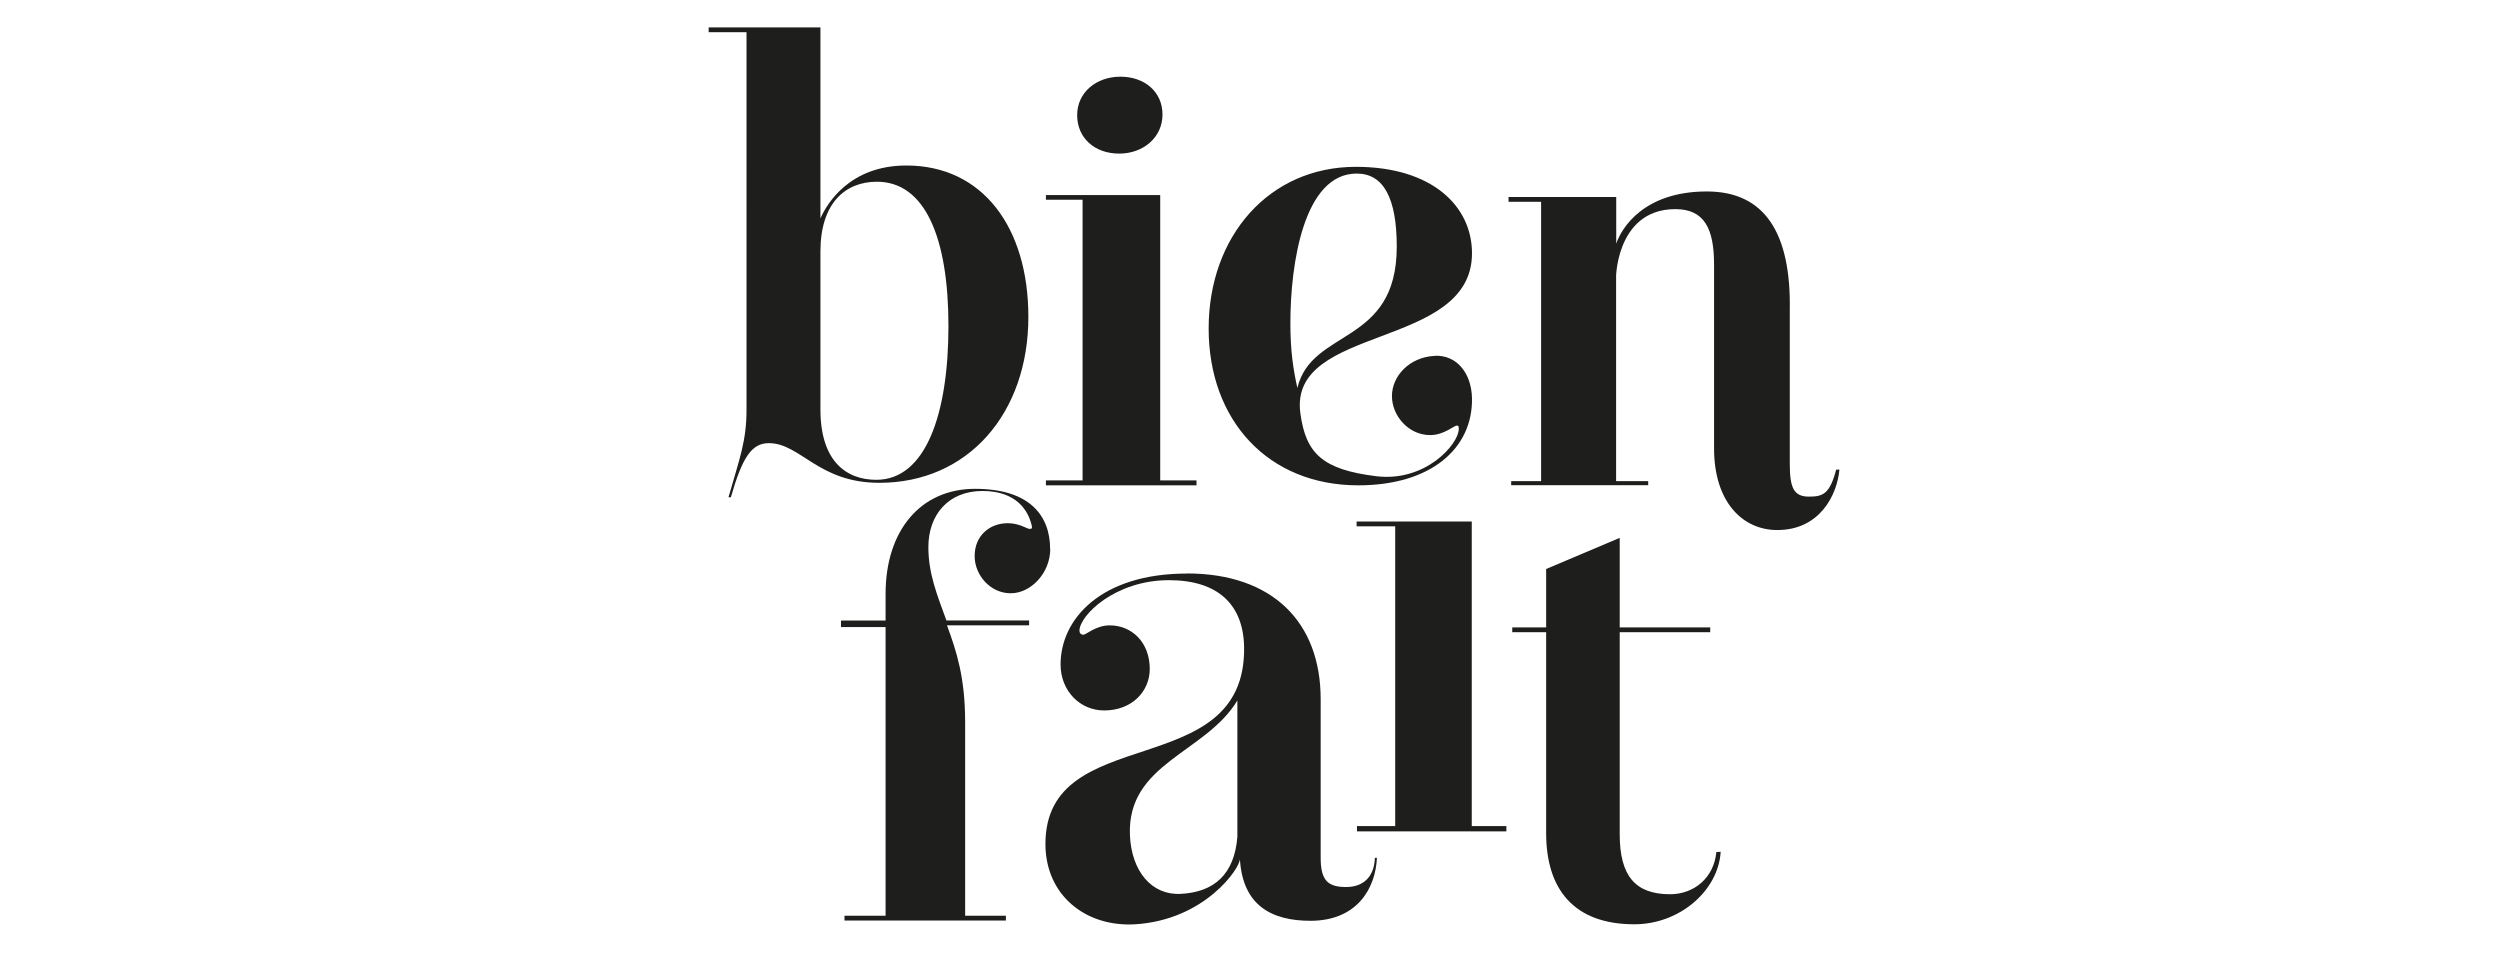
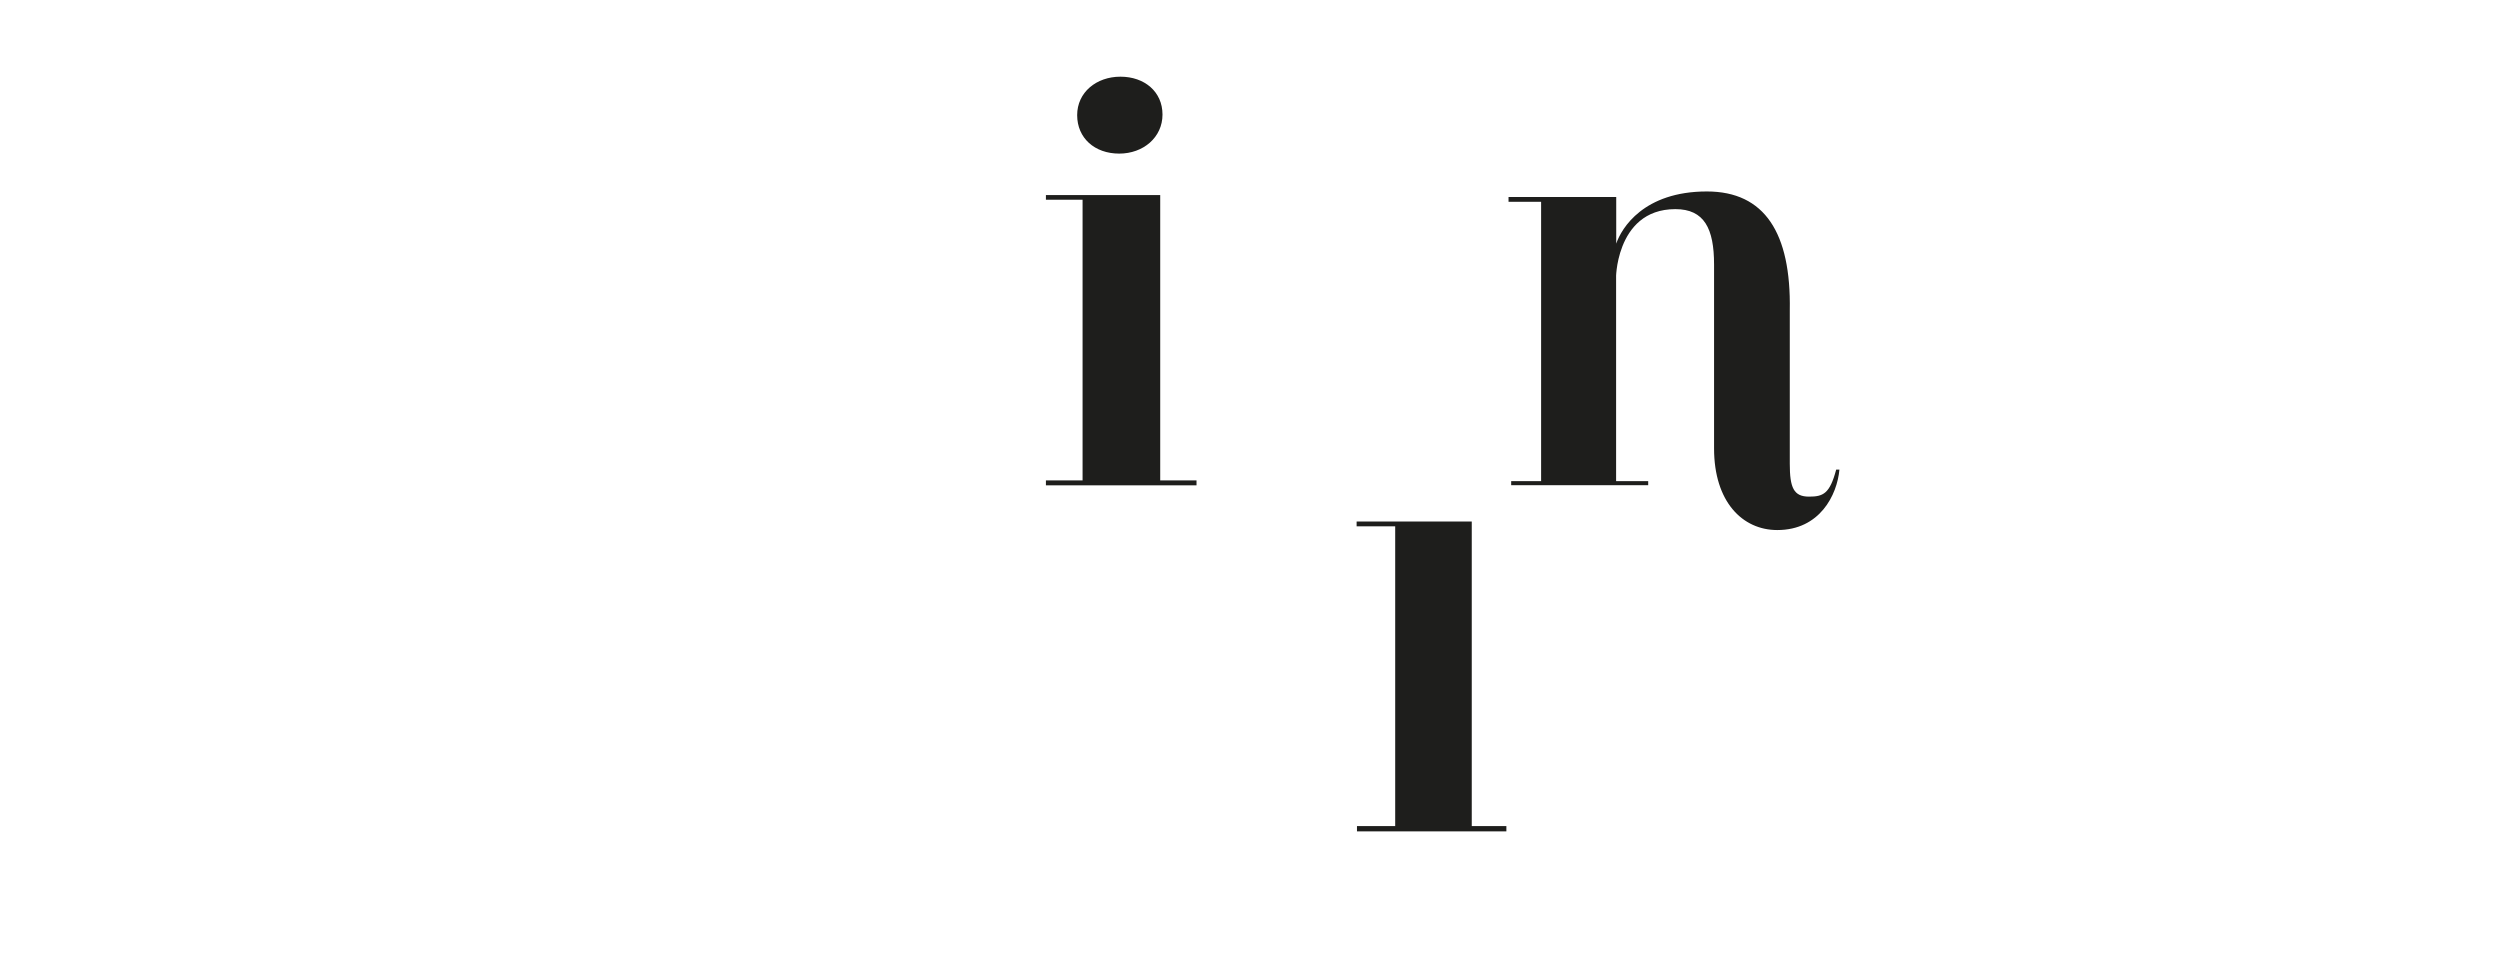
<svg xmlns="http://www.w3.org/2000/svg" version="1.1" viewBox="0 0 208 80">
  <defs>
    <style>
      .cls-1 {
        fill: #1e1e1c;
      }
    </style>
  </defs>
  <g>
    <g id="Calque_1">
      <g id="Calque_0_Image">
        <g>
-           <path class="cls-1" d="M60.61,41.37c.9-3.15,1.5-4.65,1.5-7.25V2.68h-3.15v-.4h9.3v15.89c.55-1.25,2.45-4.4,7.15-4.4,6.35,0,10.15,5.15,10.15,12.6,0,8-5,13.8-12.4,13.8-5.1,0-6.55-3.3-9.2-3.3-1.4,0-2.2,1.15-3.15,4.5h-.2,0ZM68.26,34.07c0,4.25,2.1,5.85,4.65,5.85,4.1,0,6-5.45,6-12.8s-1.95-12-5.95-12c-2.65,0-4.7,1.8-4.7,5.8v13.15h0Z" />
          <path class="cls-1" d="M87.02,40.38v-.41h3.05v-23.35h-3.05v-.39h9.51v23.74h3.02v.41h-12.53,0ZM93.12,12.78c-2.05,0-3.5-1.3-3.5-3.2s1.6-3.2,3.6-3.2,3.5,1.25,3.5,3.15-1.6,3.25-3.6,3.25Z" />
-           <path class="cls-1" d="M119.34,29.6c1.9-.09,3.09,1.49,3.13,3.54.07,4.16-3.41,7.24-9.46,7.24-7.5,0-12.45-5.4-12.45-13.05s5-13.45,12.25-13.45c6.35,0,9.66,3.28,9.66,7.19,0,8.06-15.28,5.89-14.28,13.31.45,3.37,1.87,4.69,6.3,5.24,4.12.51,6.88-2.68,6.88-3.93,0-.2-.01-.28-.16-.28-.25,0-1.07.79-2.22.79-1.8,0-3.18-1.6-3.18-3.25s1.44-3.23,3.54-3.34h0ZM107.36,26.88c0,2.22.21,3.72.58,5.4,1.2-5,8.27-3.5,8.27-11.76,0-4-1.08-6.08-3.33-6.08-4.4,0-5.52,7.49-5.52,12.44h0Z" />
          <path class="cls-1" d="M148.91,38.59c0,1.98.32,2.73,1.6,2.73,1.18,0,1.73-.24,2.26-2.25h.27c-.19,2.11-1.63,5.03-5.17,5.03-2.9,0-5.26-2.35-5.26-6.79v-15.3c0-2.99-.81-4.61-3.22-4.61-5.16,0-4.93,6.37-4.93,5.54v17.09h2.67v.34h-11.4v-.34h2.49v-23.24h-2.71v-.4h8.96v3.88c.44-1.29,2.28-4.34,7.54-4.34,4.82,0,7.01,3.46,6.9,9.88v12.78h0Z" />
-           <path class="cls-1" d="M87.38,45.67c0,1.99-1.59,3.69-3.29,3.69s-3-1.51-3-3.1c0-1.69,1.25-2.73,2.75-2.73.9,0,1.55.41,1.7.45.38.09.33-.1.3-.25-.28-1.23-1.25-2.88-4.1-2.88s-4.5,1.99-4.5,4.67c0,2.18.7,3.91,1.5,6.1h6.88v.41h-6.83c.8,2.18,1.51,4.35,1.51,8.07v16.09h3.39v.4h-13.43v-.4h3.42v-24.02h-3.71v-.54h3.71v-2.22c0-5.26,2.9-8.74,7.45-8.74s6.24,2.24,6.24,5.01h0Z" />
-           <path class="cls-1" d="M98.74,47.71c7.14,0,11.14,4.06,11.14,10.46v13.2c0,1.92.63,2.43,2.12,2.43,1.37,0,2.34-.79,2.39-2.43h.17c-.11,2.52-1.63,5.24-5.53,5.24-3.24,0-5.65-1.28-5.87-5.15.04.74-2.9,5.08-8.71,5.44-4.11.25-7.47-2.41-7.47-6.68,0-10.29,16.65-4.99,16.53-16.33-.04-3.6-2.19-5.62-6.25-5.62-4.5,0-7.45,2.95-7.45,4.21,0,.17.11.33.33.33s1.04-.78,2.19-.78c1.81,0,3.33,1.38,3.33,3.63,0,1.86-1.48,3.45-3.79,3.45-2.03,0-3.63-1.64-3.63-3.83,0-3.78,3.37-7.56,10.51-7.56ZM102.95,58.28c-2.64,4.38-9.19,5.2-8.94,11.21.13,3,1.81,5.01,4.23,4.88,2.75-.14,4.46-1.6,4.71-4.75v-11.34h0Z" />
          <path class="cls-1" d="M112.9,69.17v-.44h3.18v-24.94h-3.21v-.4h9.58v25.34h2.88v.44h-12.43Z" />
-           <path class="cls-1" d="M143.16,70.87c-.19,3.21-3.39,6.03-7.18,6.03-5.05,0-7.34-2.93-7.34-7.58v-16.72h-2.82v-.4h2.82v-4.86l6.12-2.59v7.45h7.53v.4h-7.53v16.81c0,3.45,1.28,4.99,4.19,4.99,1.99,0,3.65-1.36,3.85-3.51l.35-.02h0Z" />
        </g>
      </g>
    </g>
  </g>
</svg>